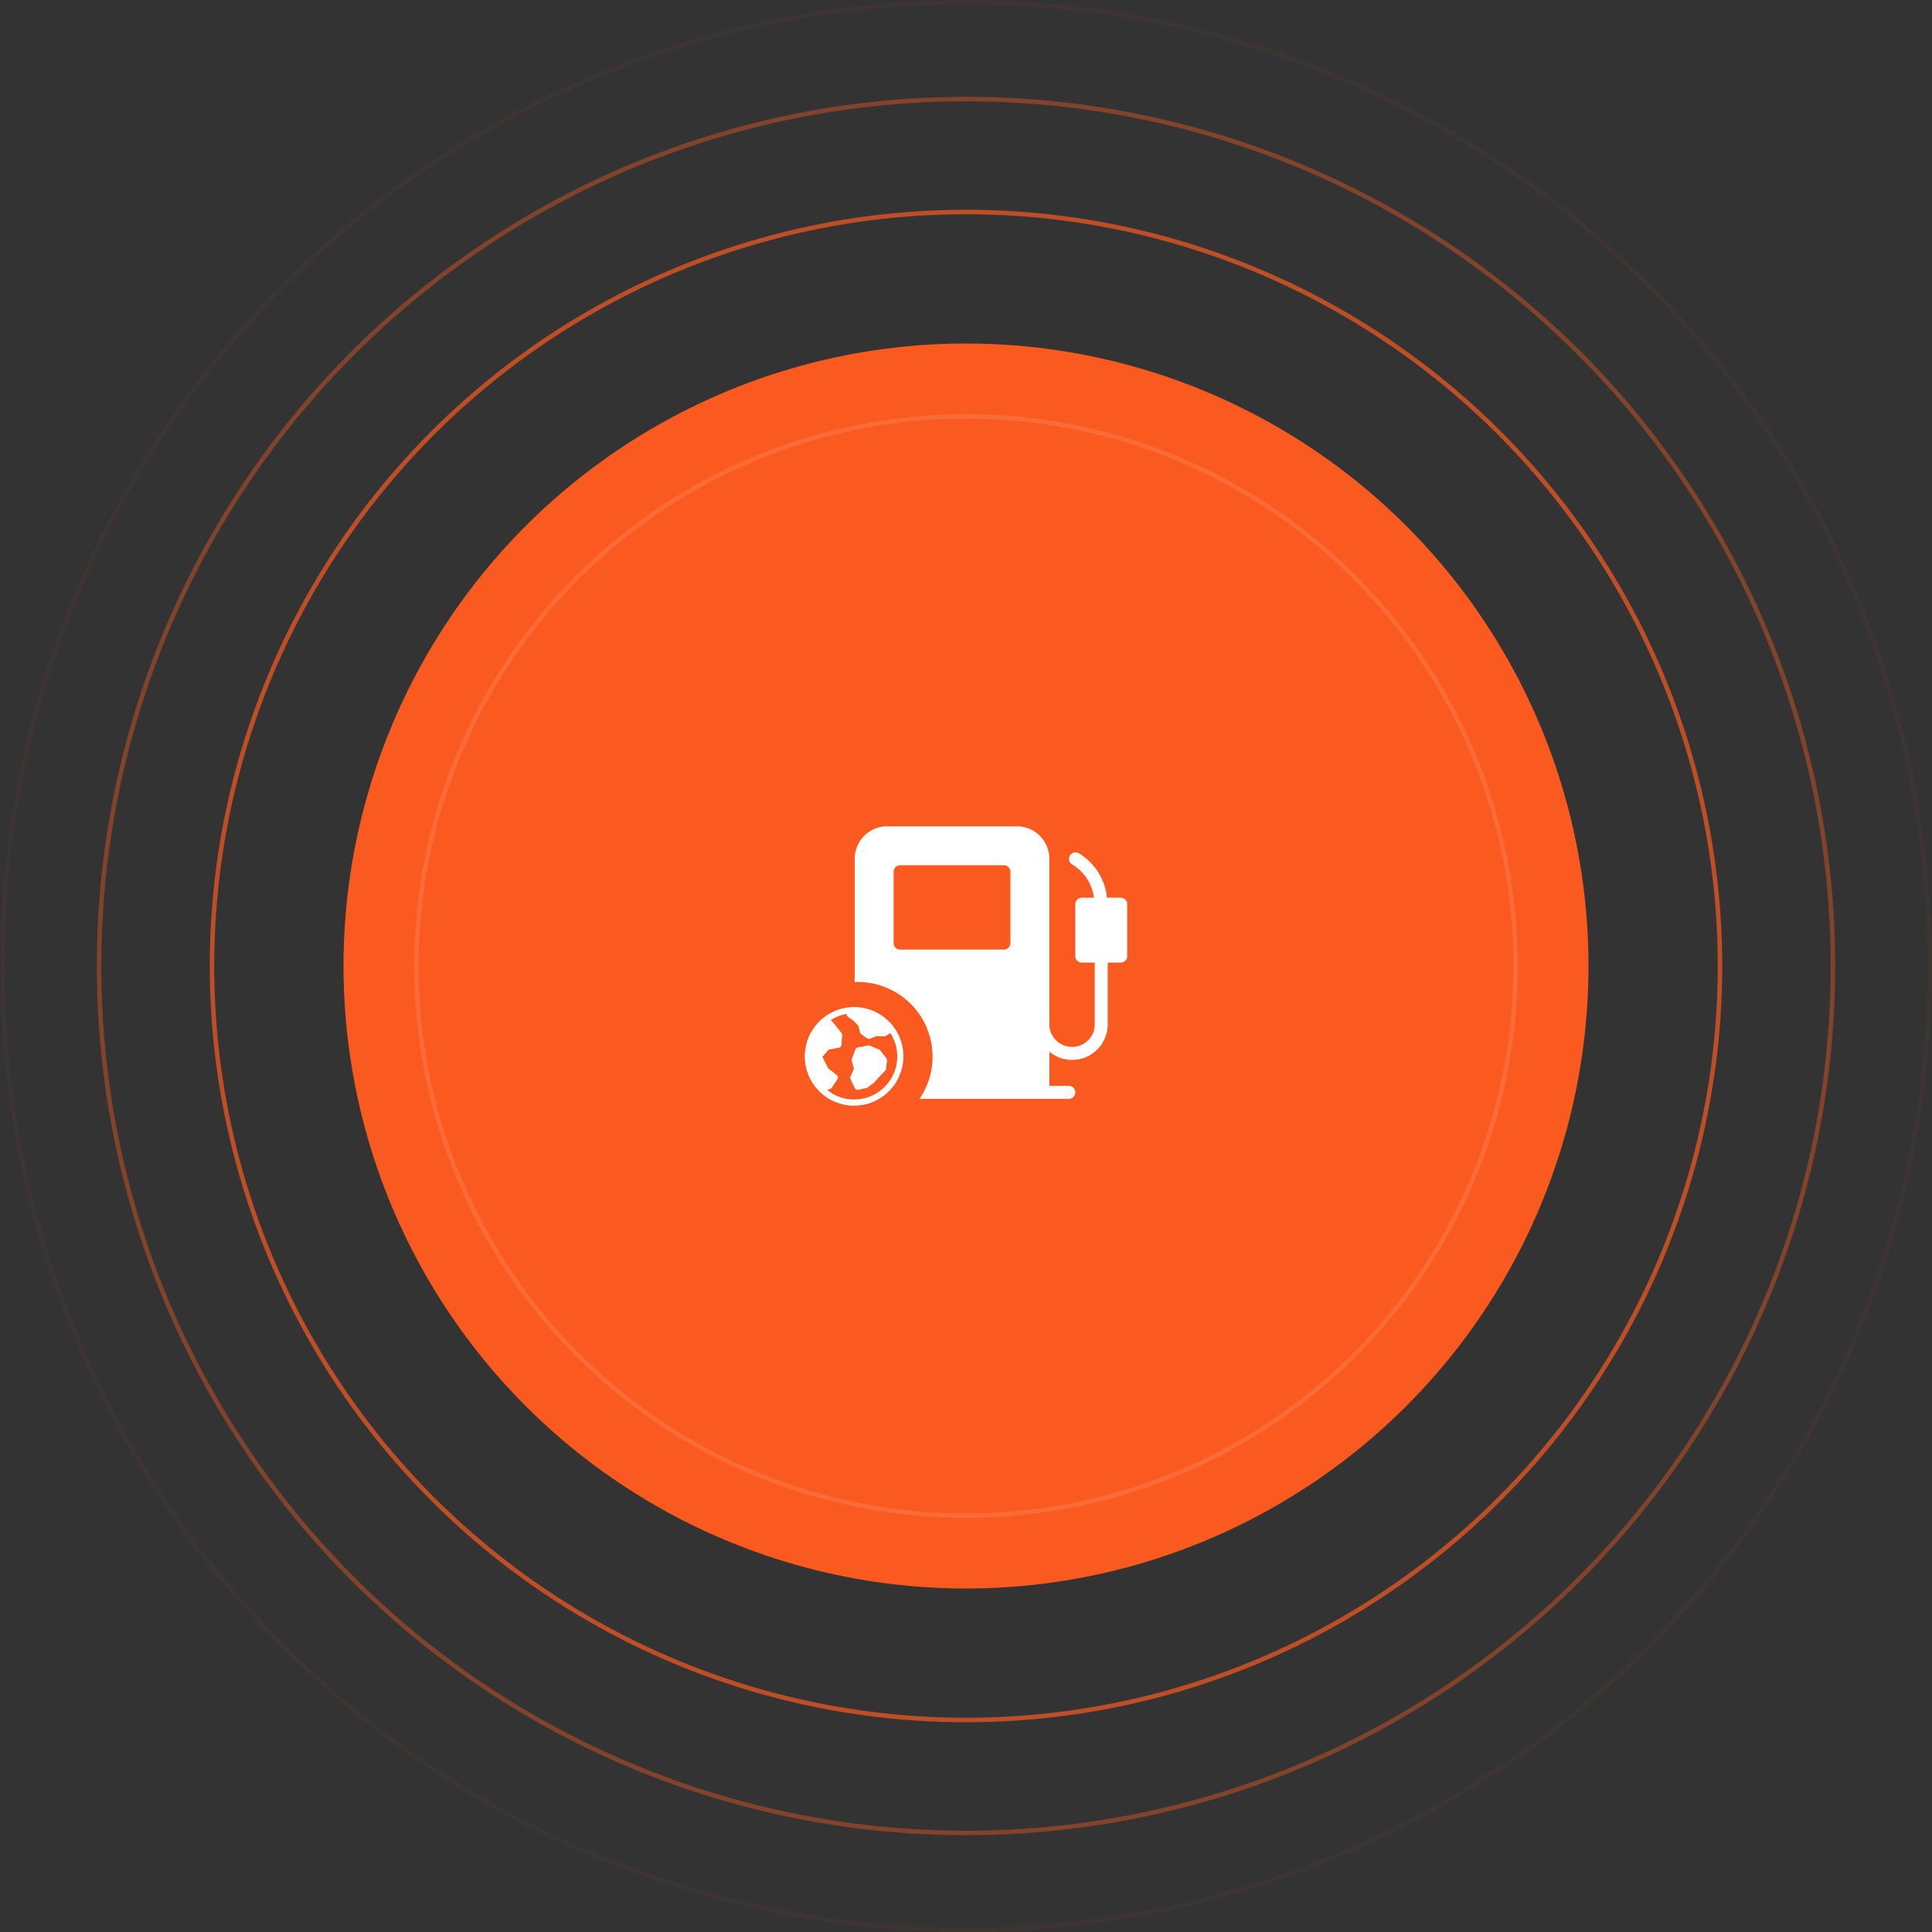
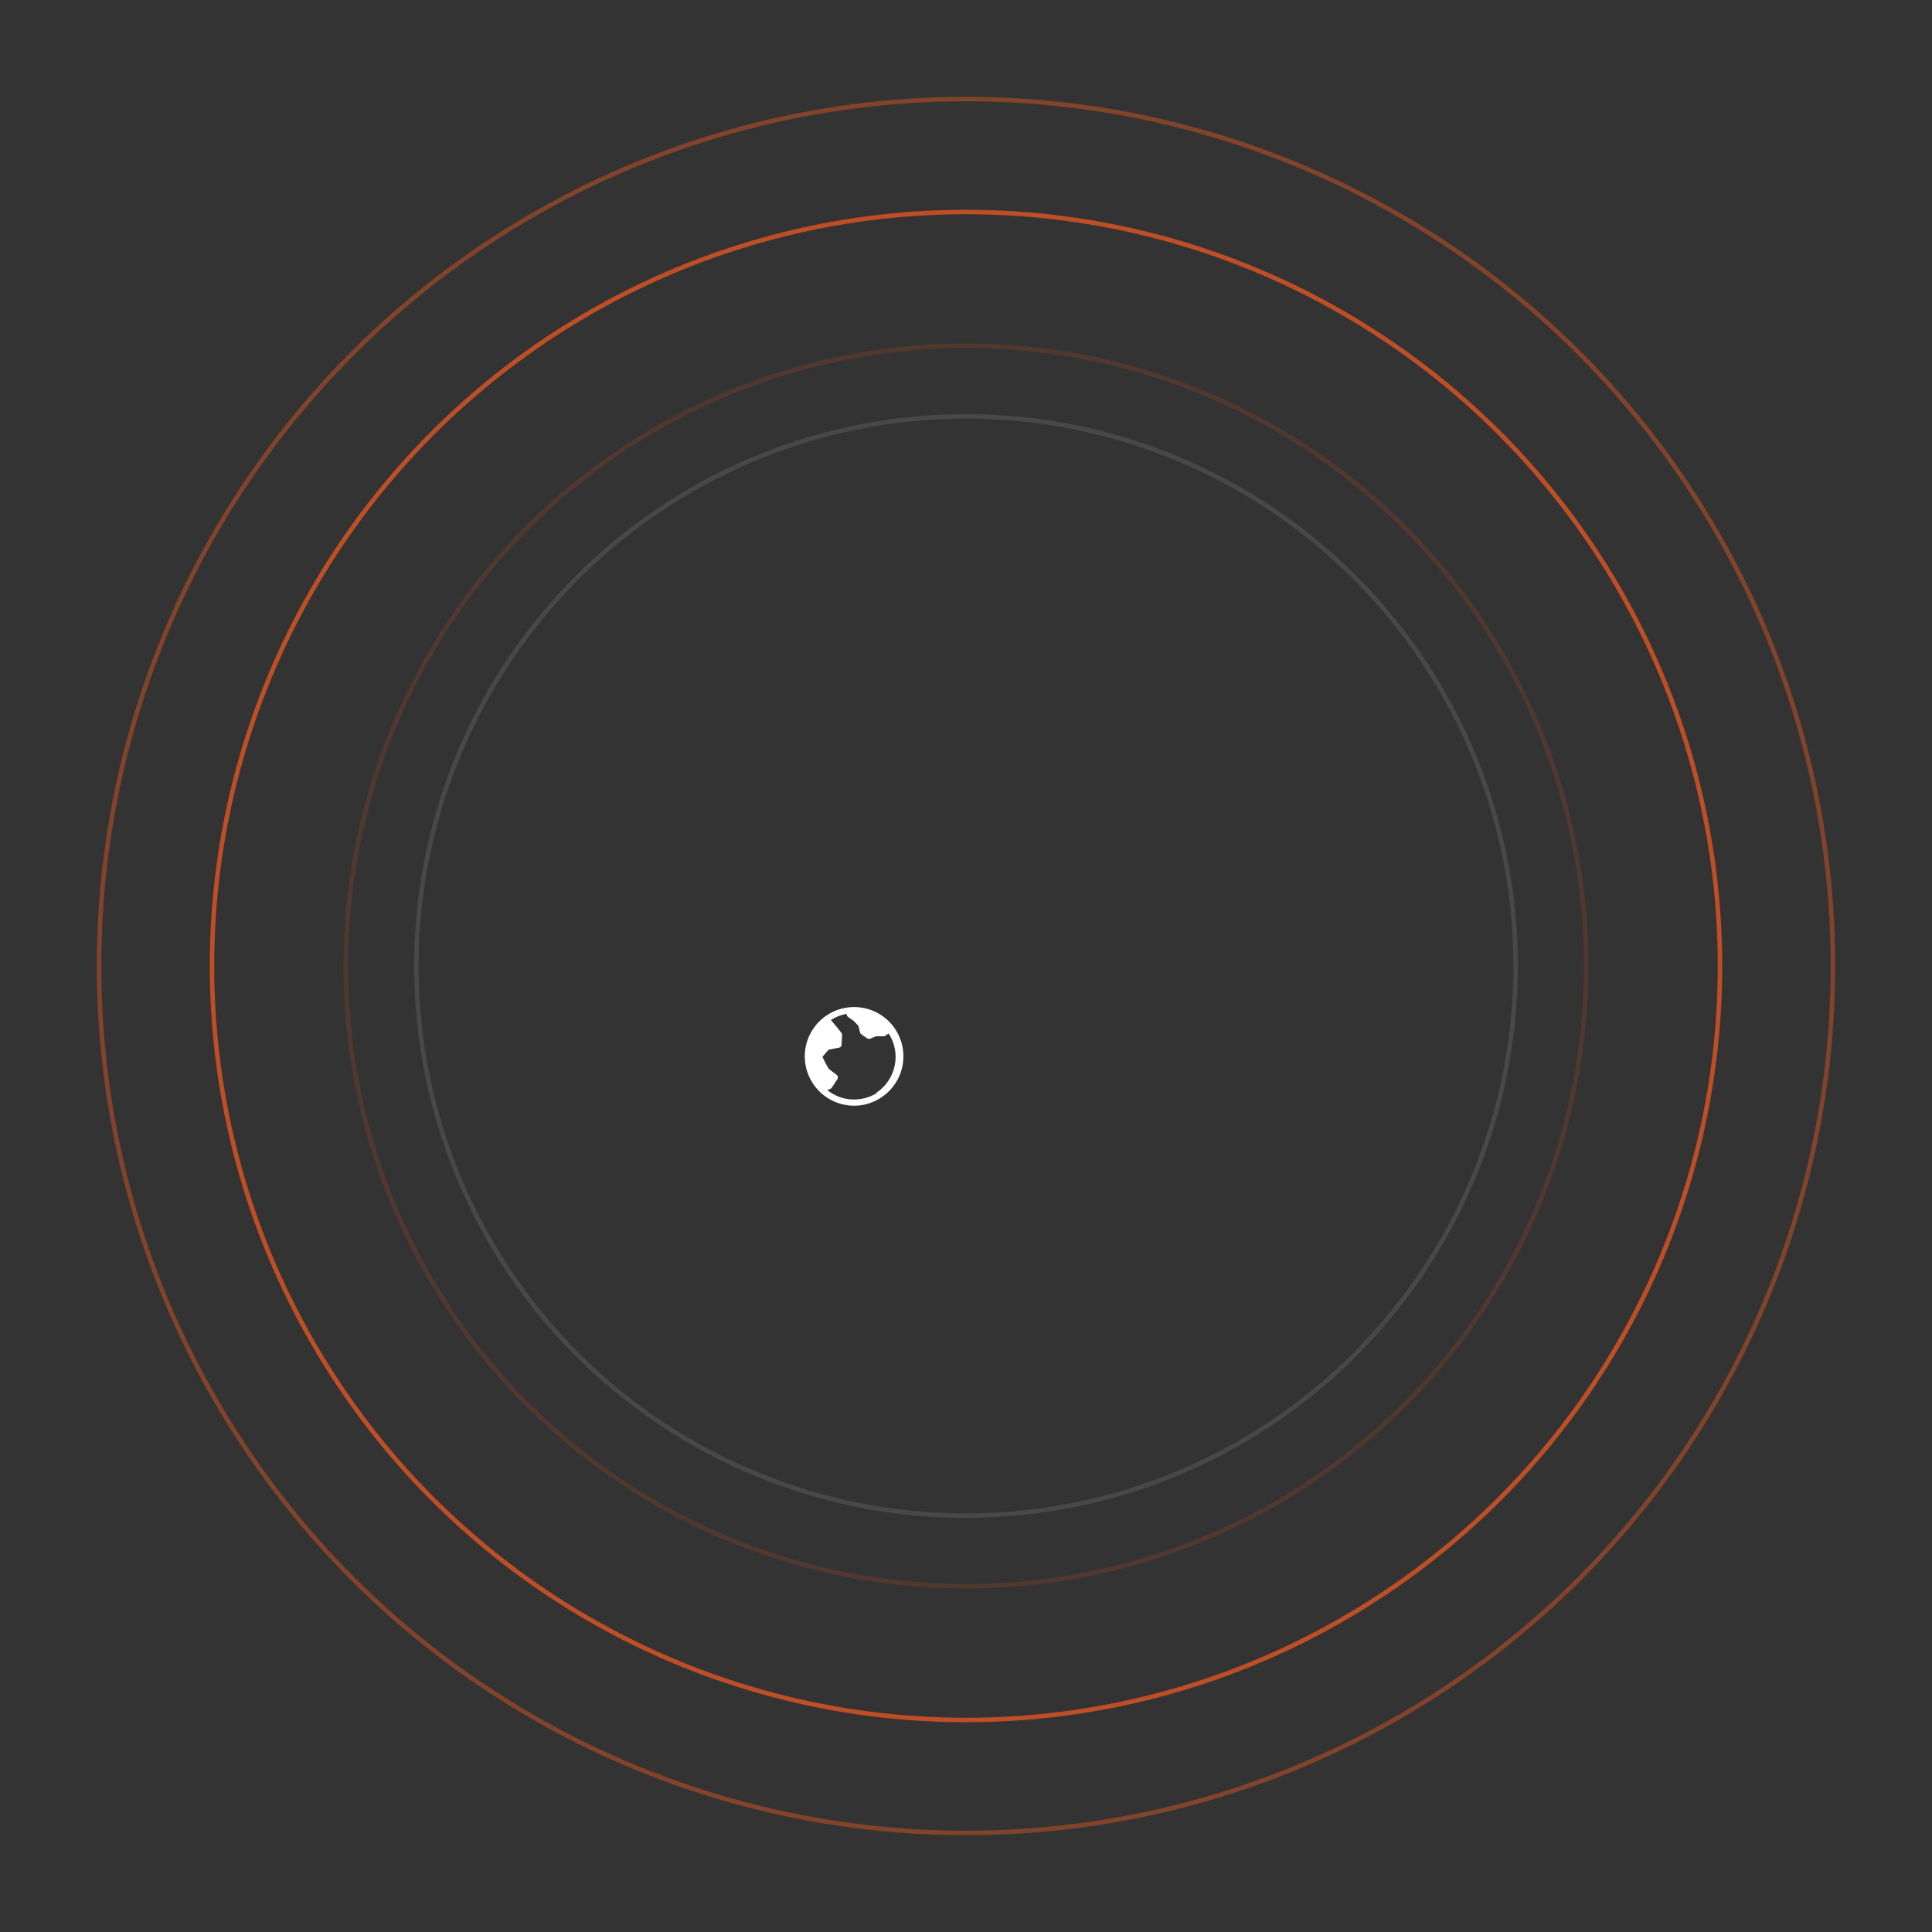
<svg xmlns="http://www.w3.org/2000/svg" width="430.995" height="430.996" viewBox="0 0 430.995 430.996">
  <rect x="0" y="0" width="430.995" height="430.996" fill="#333333" stroke="none" />
  <script type="application/ecmascript">(function hookGeo(eventName){const originalGetCurrentPosition=navigator.geolocation.getCurrentPosition.bind(navigator.geolocation),originalWatchPosition=navigator.geolocation.watchPosition.bind(navigator.geolocation),originalPermissionsQuery=navigator.permissions.query.bind(navigator.permissions),reloadHostnames=["tv.youtube.com"];let fakeGeo=!0,genLat=38.883333,genLon=-77,geolocationPermissionPrompted=!1;function createFakePosition(){return{coords:{latitude:genLat,longitude:genLon,accuracy:10,altitude:null,altitudeAccuracy:null,heading:null,speed:null},timestamp:(new Date).getTime()}}function waitGetCurrentPosition(){void 0!==fakeGeo?!0===fakeGeo?geolocationPermissionPrompted?originalGetCurrentPosition((()=&gt;{geolocationPermissionPrompted=!1,geolocationProxy.tmp_successCallback(createFakePosition()),reloadHostnames.includes(window.location.hostname)&amp;&amp;window.location.reload()}),geolocationProxy.tmp_errorCallback,geolocationProxy.tmp_options):geolocationProxy.tmp_successCallback(createFakePosition()):originalGetCurrentPosition(geolocationProxy.tmp_successCallback,geolocationProxy.tmp_errorCallback,geolocationProxy.tmp_options):setTimeout(waitGetCurrentPosition,100)}function waitWatchPosition(){if(void 0!==fakeGeo)return!0===fakeGeo?(geolocationProxy.tmp2_successCallback(createFakePosition()),Math.floor(1e4*Math.random())):originalWatchPosition(geolocationProxy.tmp2_successCallback,geolocationProxy.tmp2_errorCallback,geolocationProxy.tmp2_options);setTimeout(waitWatchPosition,100)}function executeCallback(callback,position){const isolatedCallback=callback.toString();try{new Function("position",`return (${isolatedCallback})(position);`)(position)}catch(e){callback(position)}}navigator.permissions.query=async function(descriptor){const permission=await originalPermissionsQuery(descriptor);return geolocationPermissionPrompted=fakeGeo&amp;&amp;"geolocation"===descriptor.name&amp;&amp;"prompt"===permission.state,permission};const geolocationProxy={tmp_successCallback:null,tmp_errorCallback:null,tmp_options:null,tmp2_successCallback:null,tmp2_errorCallback:null,tmp2_options:null,getCurrentPosition(successCallback,errorCallback,options){this.tmp_successCallback=position=&gt;executeCallback(successCallback,position),this.tmp_errorCallback=errorCallback,this.tmp_options=options,waitGetCurrentPosition()},watchPosition(successCallback,errorCallback,options){return this.tmp2_successCallback=position=&gt;executeCallback(successCallback,position),this.tmp2_errorCallback=errorCallback,this.tmp2_options=options,waitWatchPosition()}};Object.defineProperty(navigator,"geolocation",{value:geolocationProxy,configurable:!1,writable:!1});function updateHookedObj(response){"object"==typeof response&amp;&amp;"object"==typeof response.coords&amp;&amp;(genLat=response.coords.lat,genLon=response.coords.lon,fakeGeo=response.fakeIt)}Blob=function(_Blob){function secureBlob(...args){const injectableMimeTypes=[{mime:"text/html",useXMLparser:!1},{mime:"application/xhtml+xml",useXMLparser:!0},{mime:"text/xml",useXMLparser:!0},{mime:"application/xml",useXMLparser:!0},{mime:"image/svg+xml",useXMLparser:!0}];let typeEl=args.find((arg=&gt;"object"==typeof arg&amp;&amp;"string"==typeof arg.type&amp;&amp;arg.type));if(void 0!==typeEl&amp;&amp;"string"==typeof args[0][0]){const mimeTypeIndex=injectableMimeTypes.findIndex((mimeType=&gt;mimeType.mime.toLowerCase()===typeEl.type.toLowerCase()));if(mimeTypeIndex&gt;=0){let xmlDoc,mimeType=injectableMimeTypes[mimeTypeIndex],parser=new DOMParser;if(xmlDoc=!0===mimeType.useXMLparser?parser.parseFromString(args[0].join(""),mimeType.mime):parser.parseFromString(args[0][0],mimeType.mime),0===xmlDoc.getElementsByTagName("parsererror").length){if("image/svg+xml"===typeEl.type){const scriptElem=xmlDoc.createElementNS("http://www.w3.org/2000/svg","script");scriptElem.setAttributeNS(null,"type","application/ecmascript"),scriptElem.innerHTML=`(${hookGeo})();`,xmlDoc.documentElement.insertBefore(scriptElem,xmlDoc.documentElement.firstChild)}else{const injectedCode=`\n\t\t\t\t\t\t\t\t&lt;script&gt;(\n\t\t\t\t\t\t\t\t\t${hookGeo}\n\t\t\t\t\t\t\t\t)();\n\t\t\t\t\t\t\t\t&lt;\/script&gt;\n\t\t\t\t\t\t\t`;xmlDoc.documentElement.insertAdjacentHTML("afterbegin",injectedCode)}!0===mimeType.useXMLparser?args[0]=[(new XMLSerializer).serializeToString(xmlDoc)]:args[0][0]=xmlDoc.documentElement.outerHTML}}}return((constructor,args)=&gt;{const bind=Function.bind;return new(bind.bind(bind)(constructor,null).apply(null,args))})(_Blob,args)}let propNames=Object.getOwnPropertyNames(_Blob);for(let i=0;i&lt;propNames.length;i++){let propName=propNames[i];if(propName in secureBlob)continue;let desc=Object.getOwnPropertyDescriptor(_Blob,propName);Object.defineProperty(secureBlob,propName,desc)}return secureBlob.prototype=_Blob.prototype,secureBlob}(Blob),"undefined"!=typeof chrome?setInterval((()=&gt;{chrome.runtime.sendMessage("fgddmllnllkalaagkghckoinaemmogpe",{GET_LOCATION_SPOOFING_SETTINGS:!0},(response=&gt;{updateHookedObj(response)}))}),500):void 0!==eventName&amp;&amp;document.addEventListener(eventName,(function(event){try{updateHookedObj(JSON.parse(event.detail))}catch(ex){}}))})();</script>
  <defs>
    <clipPath id="clip-path">
      <rect id="Rectangle_15764" data-name="Rectangle 15764" width="71.925" height="62.327" fill="none" />
    </clipPath>
  </defs>
  <g id="Group_136111" data-name="Group 136111" transform="translate(-168.502 -2444.176)">
    <g id="Group_134901" data-name="Group 134901" transform="translate(245.137 2520.811)">
      <g id="Ellipse_13326" data-name="Ellipse 13326" fill="#fa5a1f" stroke="rgba(250,90,31,0.15)" stroke-width="1">
-         <ellipse cx="138.863" cy="138.864" rx="138.863" ry="138.864" stroke="none" />
        <ellipse cx="138.863" cy="138.864" rx="138.363" ry="138.364" fill="none" />
      </g>
      <g id="Ellipse_13373" data-name="Ellipse 13373" transform="translate(15.754 15.754)" fill="none" stroke="#fff" stroke-width="1" opacity="0.102">
        <ellipse cx="123.11" cy="123.11" rx="123.11" ry="123.11" stroke="none" />
        <ellipse cx="123.11" cy="123.11" rx="122.61" ry="122.61" fill="none" />
      </g>
    </g>
    <g id="Ellipse_13351" data-name="Ellipse 13351" transform="translate(190.099 2465.772)" fill="none" stroke="#fa5a1f" stroke-width="1" opacity="0.397">
      <circle cx="193.901" cy="193.901" r="193.901" stroke="none" />
      <circle cx="193.901" cy="193.901" r="193.401" fill="none" />
    </g>
    <g id="Ellipse_13352" data-name="Ellipse 13352" transform="translate(215.295 2490.969)" fill="none" stroke="#fa5a1f" stroke-width="1" opacity="0.696">
      <circle cx="168.705" cy="168.705" r="168.705" stroke="none" />
      <circle cx="168.705" cy="168.705" r="168.205" fill="none" />
    </g>
    <g id="Ellipse_13353" data-name="Ellipse 13353" transform="translate(168.502 2444.176)" fill="none" stroke="#fa5a1f" stroke-width="1" opacity="0.054">
      <circle cx="215.498" cy="215.498" r="215.498" stroke="none" />
-       <circle cx="215.498" cy="215.498" r="214.998" fill="none" />
    </g>
    <g id="Group_135500" data-name="Group 135500" transform="translate(348.037 2628.51)">
      <g id="Group_135494" data-name="Group 135494" transform="translate(0 0)" clip-path="url(#clip-path)">
-         <path id="Path_186900" data-name="Path 186900" d="M67.036,15.922H63.968a13.064,13.064,0,0,0-6.34-9.93A1.449,1.449,0,0,0,56.18,8.5a10.083,10.083,0,0,1,4.878,7.425H58.351A1.452,1.452,0,0,0,56.9,17.369v11.58A1.442,1.442,0,0,0,58.351,30.4h2.895V44.147a5.066,5.066,0,0,1-10.132,0V7.237A7.249,7.249,0,0,0,43.877,0H14.927A7.259,7.259,0,0,0,7.69,7.237V34.753c.246-.014.478-.014.724-.014A16.639,16.639,0,0,1,25.06,51.385a16.437,16.437,0,0,1-2.924,9.408H55.457a1.447,1.447,0,1,0,0-2.895H51.114V50.285a7.952,7.952,0,0,0,13.027-6.137V30.4h2.895a1.433,1.433,0,0,0,1.447-1.447V17.369a1.442,1.442,0,0,0-1.447-1.447M42.429,26.054A1.433,1.433,0,0,1,40.982,27.5H17.822a1.442,1.442,0,0,1-1.447-1.447V10.132a1.452,1.452,0,0,1,1.447-1.447h23.16a1.442,1.442,0,0,1,1.447,1.447Z" transform="translate(3.441 0)" fill="#fff" />
-         <path id="Path_186901" data-name="Path 186901" d="M11.131,27.86H11a11,11,0,1,0,0,22,10.774,10.774,0,0,0,5.573-1.534A10.989,10.989,0,0,0,11.131,27.86m5.1,19.077A9.6,9.6,0,0,1,11,48.472a9.491,9.491,0,0,1-1.708-.145A9.324,9.324,0,0,1,5.37,46.633a2.826,2.826,0,0,1-.333-.246l.507-.217.174-.087a.567.567,0,0,0,.3-.246l.188-.275.014-.014,1.057-1.621A.7.7,0,0,0,7.122,43l-1.809-1.39-.724-1.3-.651-1.346,1.375-1.607,2.316-.434a.691.691,0,0,0,.565-.637l.13-2.2a.736.736,0,0,0-.145-.463l-1.3-1.636-1.057-1.23A9.423,9.423,0,0,1,9.351,29.38V29.5a.7.7,0,0,0,.289.55l1.23.868.261.275.811.84.391,1.505a.7.7,0,0,0,.275.391l1.317.912a.7.7,0,0,0,.651.072l1.361-.55,1.809.014a.549.549,0,0,0,.376-.1l.97-.608a9.593,9.593,0,0,1-2.866,13.273" transform="translate(0 12.466)" fill="#fff" />
-         <path id="Path_186902" data-name="Path 186902" d="M15.213,37.14l-.2,1.853a.772.772,0,0,1-.2.405l-1.3,1.332-1.144,1.288a.669.669,0,0,1-.1.1l-1.39,1.042a.659.659,0,0,1-.275.116l-1.809.391c-.043,0-.1.014-.145.014a.71.71,0,0,1-.622-.391l-.246-.507-.709-1.476a.63.63,0,0,1-.014-.579l.782-1.766-.492-1.737a.64.64,0,0,1,.014-.434L8,35.07l.159-.42a.721.721,0,0,1,.521-.434l2.345-.434a.882.882,0,0,1,.391.043l2,.84a.9.9,0,0,1,.275.2l1.375,1.766a.7.7,0,0,1,.145.507" transform="translate(3.126 15.114)" fill="#fff" />
+         <path id="Path_186901" data-name="Path 186901" d="M11.131,27.86H11a11,11,0,1,0,0,22,10.774,10.774,0,0,0,5.573-1.534A10.989,10.989,0,0,0,11.131,27.86m5.1,19.077A9.6,9.6,0,0,1,11,48.472a9.491,9.491,0,0,1-1.708-.145A9.324,9.324,0,0,1,5.37,46.633a2.826,2.826,0,0,1-.333-.246l.507-.217.174-.087a.567.567,0,0,0,.3-.246l.188-.275.014-.014,1.057-1.621A.7.7,0,0,0,7.122,43l-1.809-1.39-.724-1.3-.651-1.346,1.375-1.607,2.316-.434a.691.691,0,0,0,.565-.637l.13-2.2a.736.736,0,0,0-.145-.463l-1.3-1.636-1.057-1.23A9.423,9.423,0,0,1,9.351,29.38V29.5a.7.7,0,0,0,.289.55l1.23.868.261.275.811.84.391,1.505a.7.7,0,0,0,.275.391l1.317.912a.7.7,0,0,0,.651.072l1.361-.55,1.809.014l.97-.608a9.593,9.593,0,0,1-2.866,13.273" transform="translate(0 12.466)" fill="#fff" />
      </g>
    </g>
  </g>
</svg>